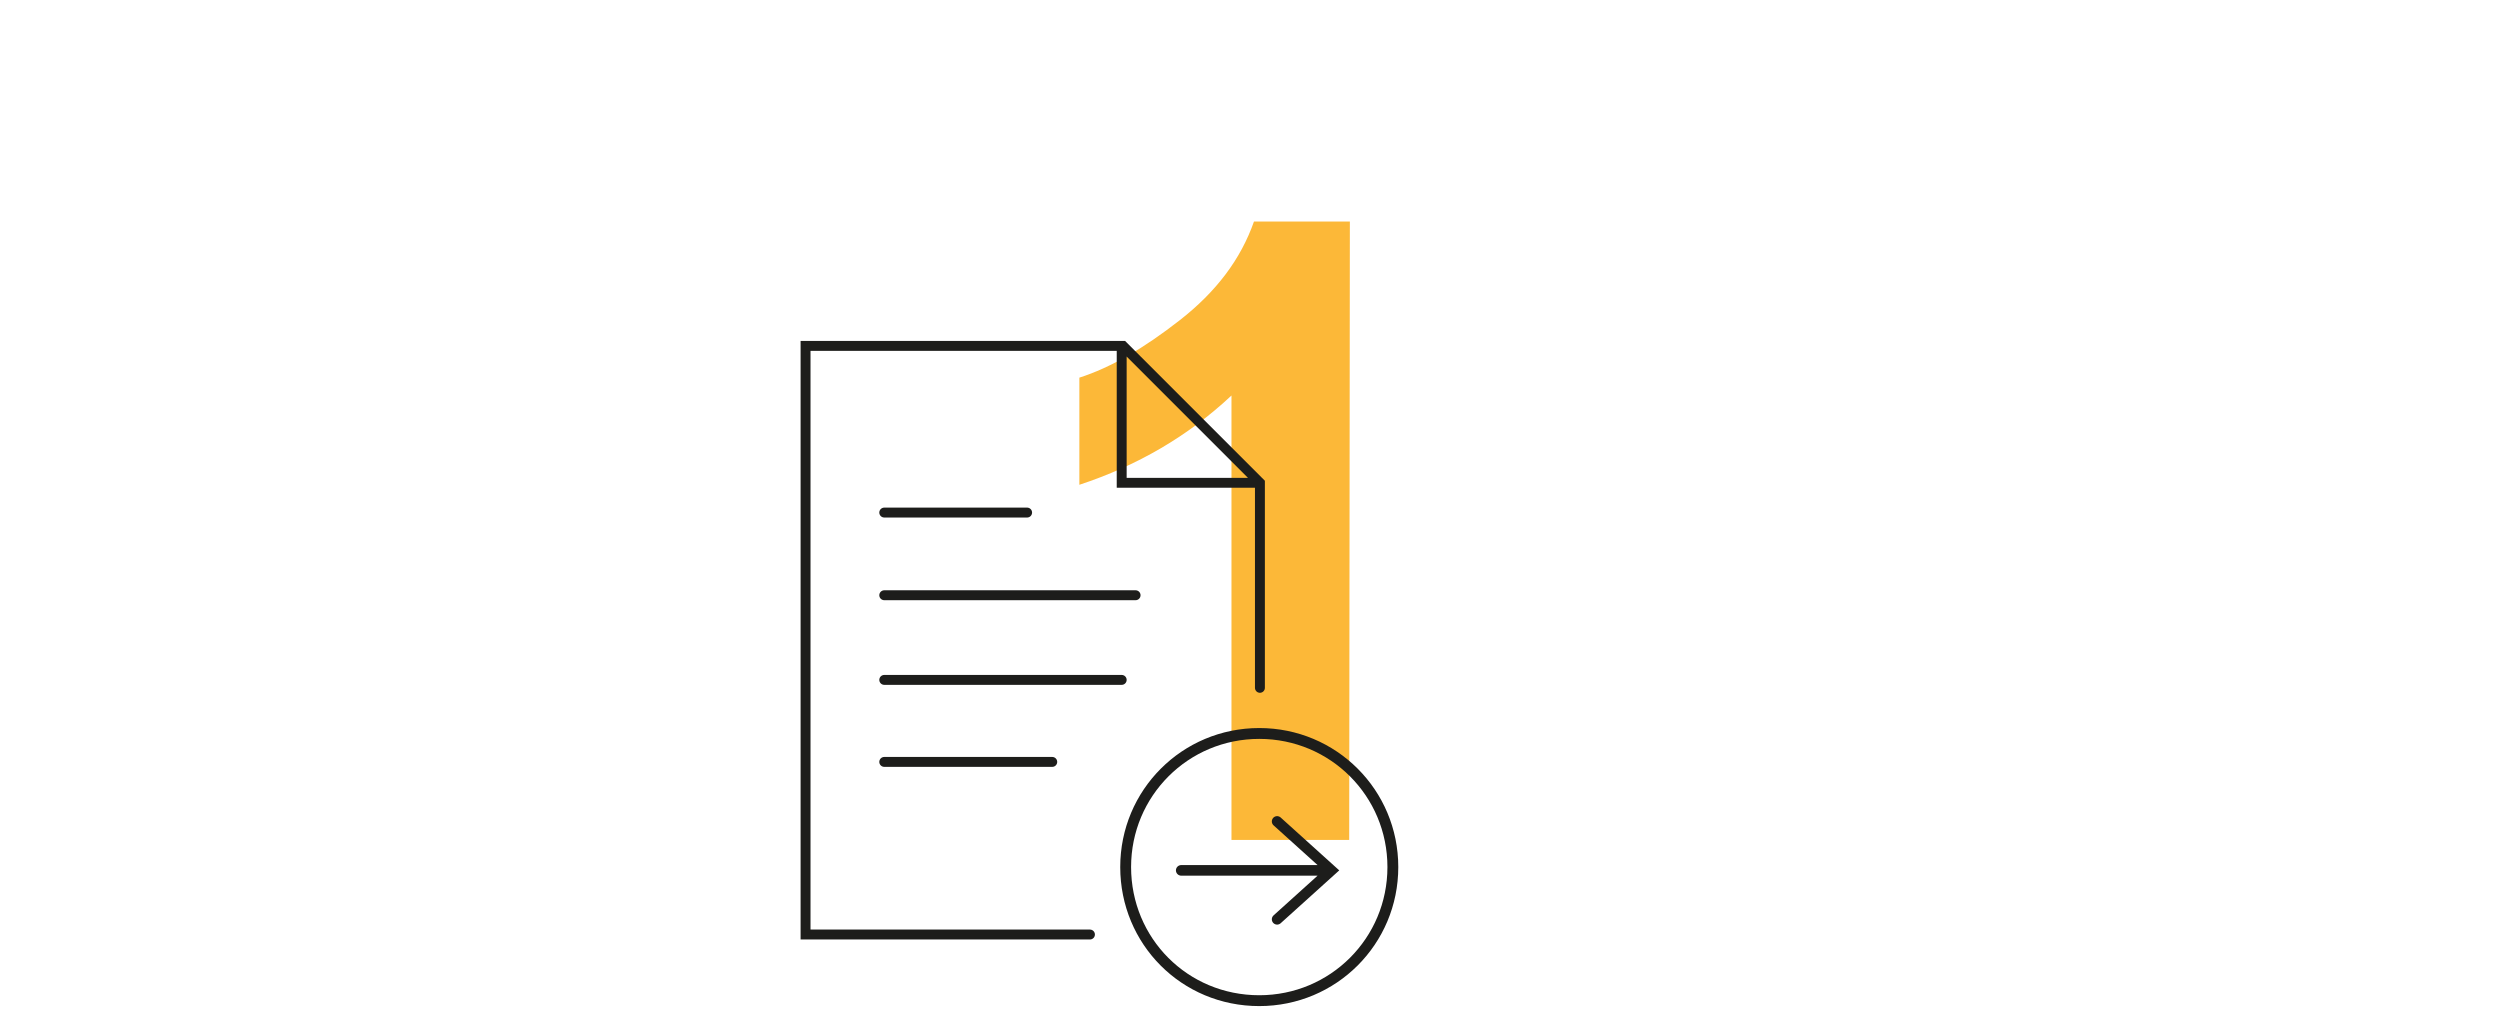
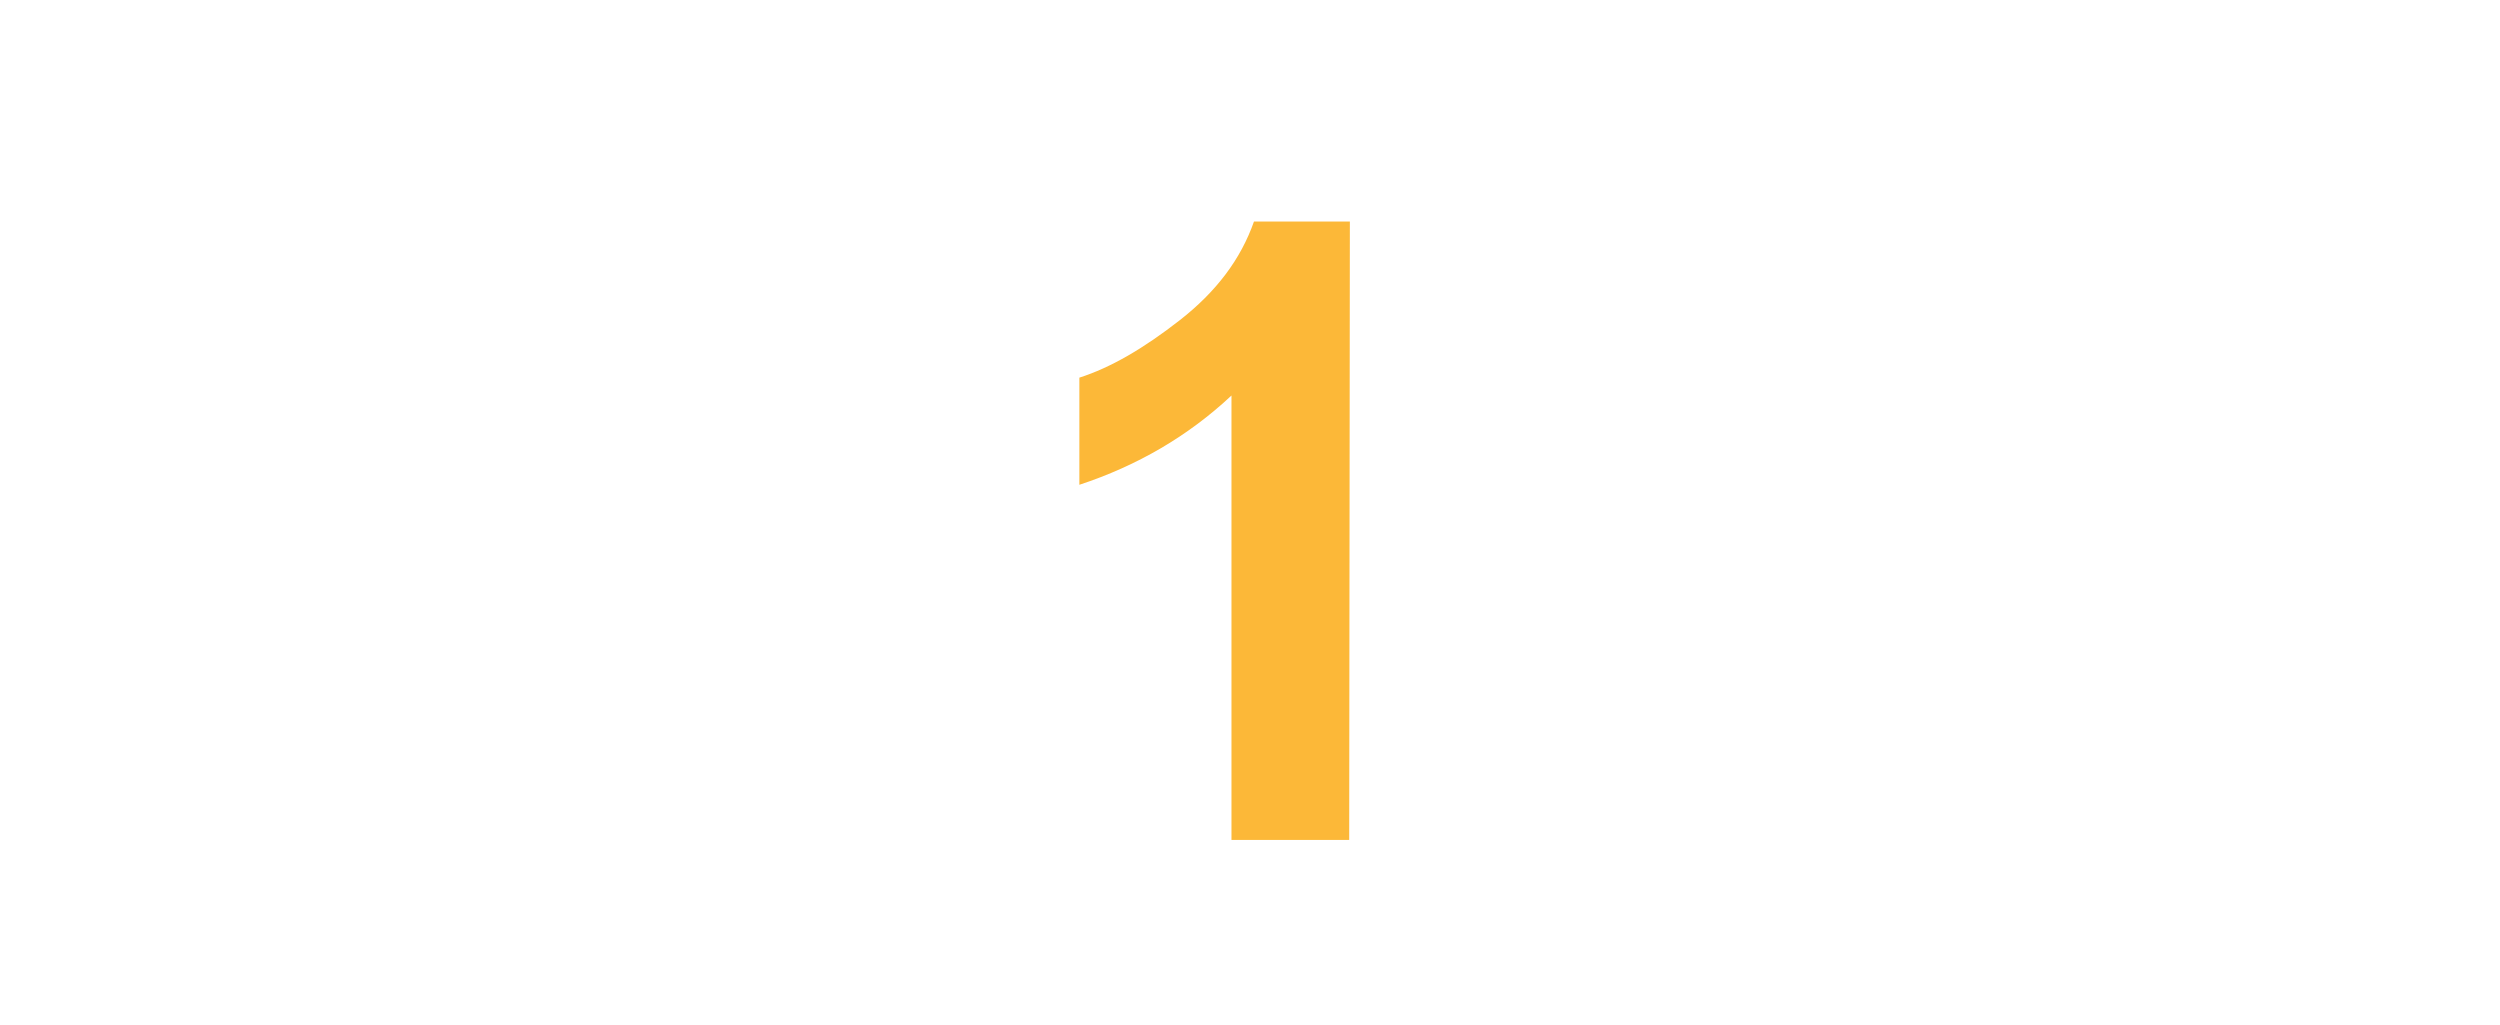
<svg xmlns="http://www.w3.org/2000/svg" xmlns:xlink="http://www.w3.org/1999/xlink" viewBox="0 0 378 155" xml:space="preserve">
  <style>.st2,.st3{fill:none;stroke:#1d1d1b}.st2{clip-path:url(#SVGID_00000059293776459214872110000014946380550411563445_);stroke-width:1.5;stroke-linecap:round}.st3{clip-path:url(#SVGID_00000029742100947433703350000010996574521512187053_);stroke-width:1.641}</style>
  <g id="Ebene_1">
    <g id="Ebene_1_00000041974641799546102390000002629121238708121769_">
      <path d="M204 127h-17.8V59.8c-6.5 6.1-14.2 10.6-23 13.5V57.1c4.7-1.5 9.7-4.4 15.2-8.7s9.2-9.2 11.2-14.9h14.5L204 127z" fill="#fcb838" />
    </g>
    <defs>
      <path id="SVGID_1_" d="M120.6 50.9H212v101.8h-91.4z" />
    </defs>
    <clipPath id="SVGID_00000168094526101258575640000006060686939256493235_">
      <use xlink:href="#SVGID_1_" overflow="visible" />
    </clipPath>
-     <path d="M133.7 115.2h25.4m-25.4-12.4h35.9M133.7 90h38m-38-12.5h21.6m35.2-4.5h-20.9V52.3m-4.8 89h-43v-89h48L190.5 73v31" clip-path="url(#SVGID_00000168094526101258575640000006060686939256493235_)" fill="none" stroke="#1d1d1b" stroke-width="1.5" stroke-linecap="round" />
    <defs>
      <path id="SVGID_00000039846553897419163040000014620108034472994224_" d="M120.6 50.9H212v101.8h-91.4z" />
    </defs>
    <clipPath id="SVGID_00000176730526650019500240000000268972427795063487_">
      <use xlink:href="#SVGID_00000039846553897419163040000014620108034472994224_" overflow="visible" />
    </clipPath>
-     <path d="M190.4 151.3c11.2 0 20.2-9 20.2-20.2s-9-20.2-20.2-20.2-20.2 9-20.2 20.2 8.9 20.2 20.2 20.2z" clip-path="url(#SVGID_00000176730526650019500240000000268972427795063487_)" fill="none" stroke="#1d1d1b" stroke-width="1.641" />
-     <path d="M178.6 131.6h22.7M193.1 124.2l8.2 7.4-8.2 7.4" fill="none" stroke="#1d1d1b" stroke-width="1.6" stroke-linecap="round" />
  </g>
</svg>